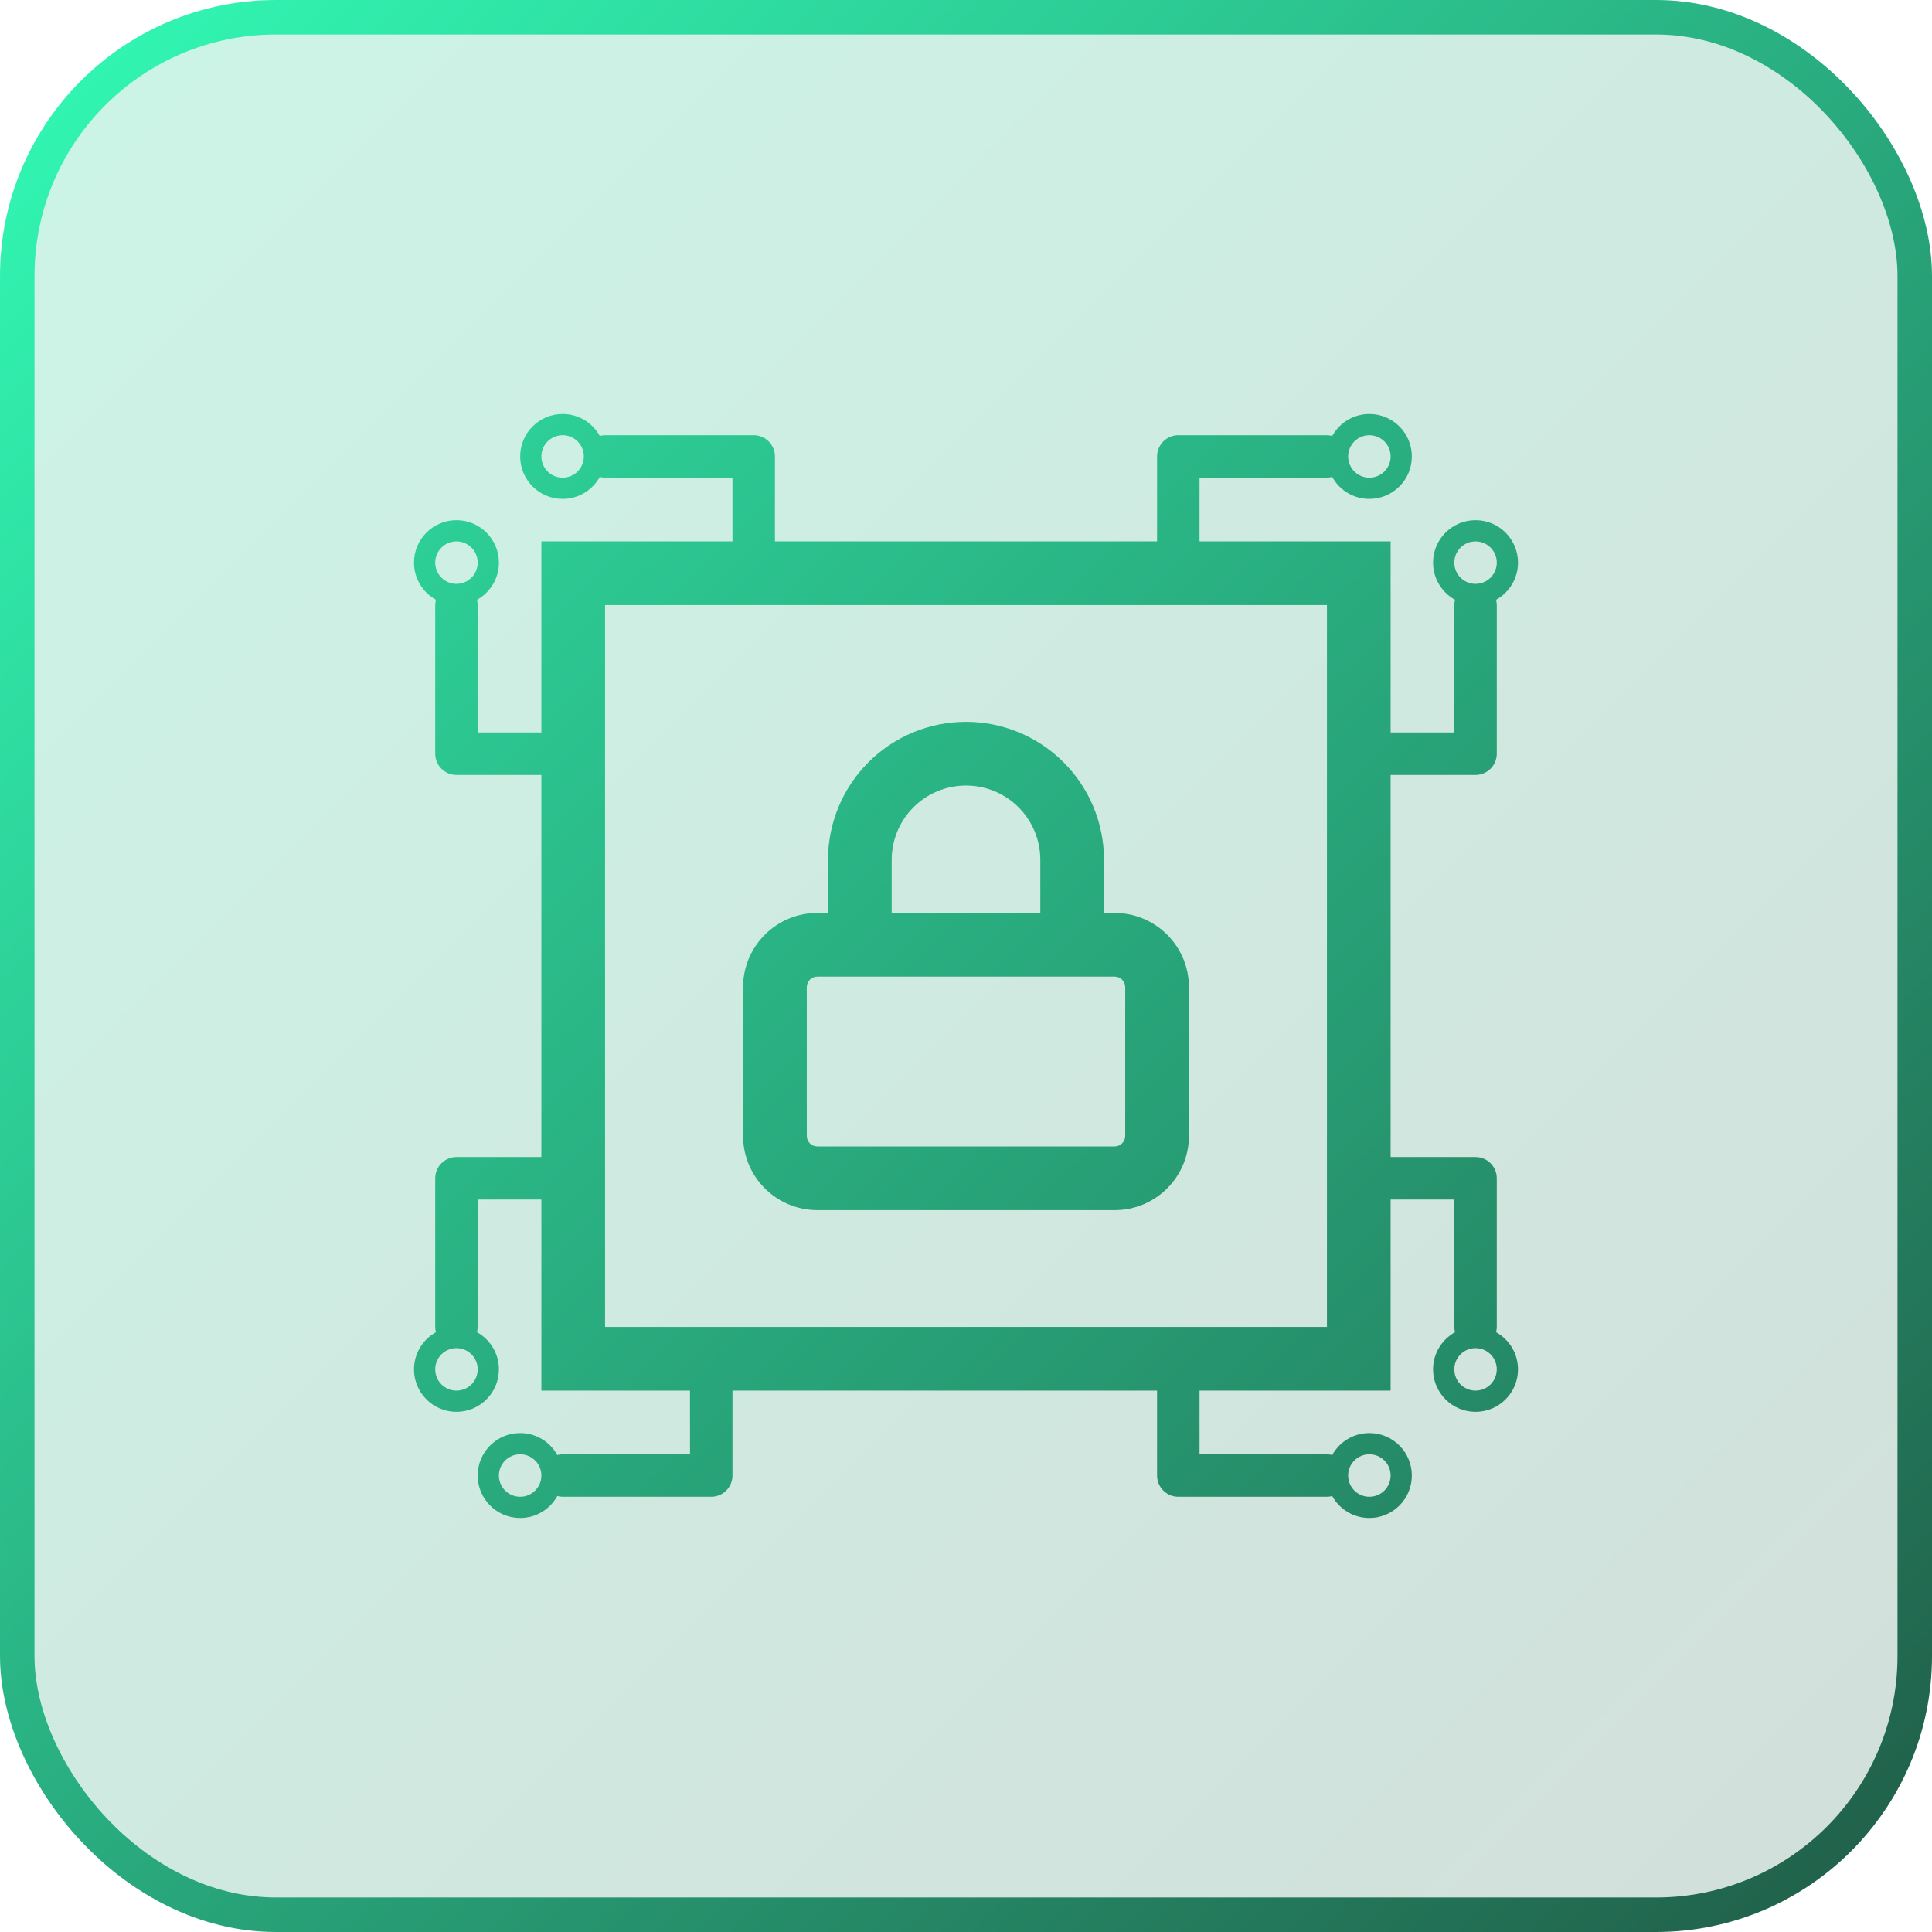
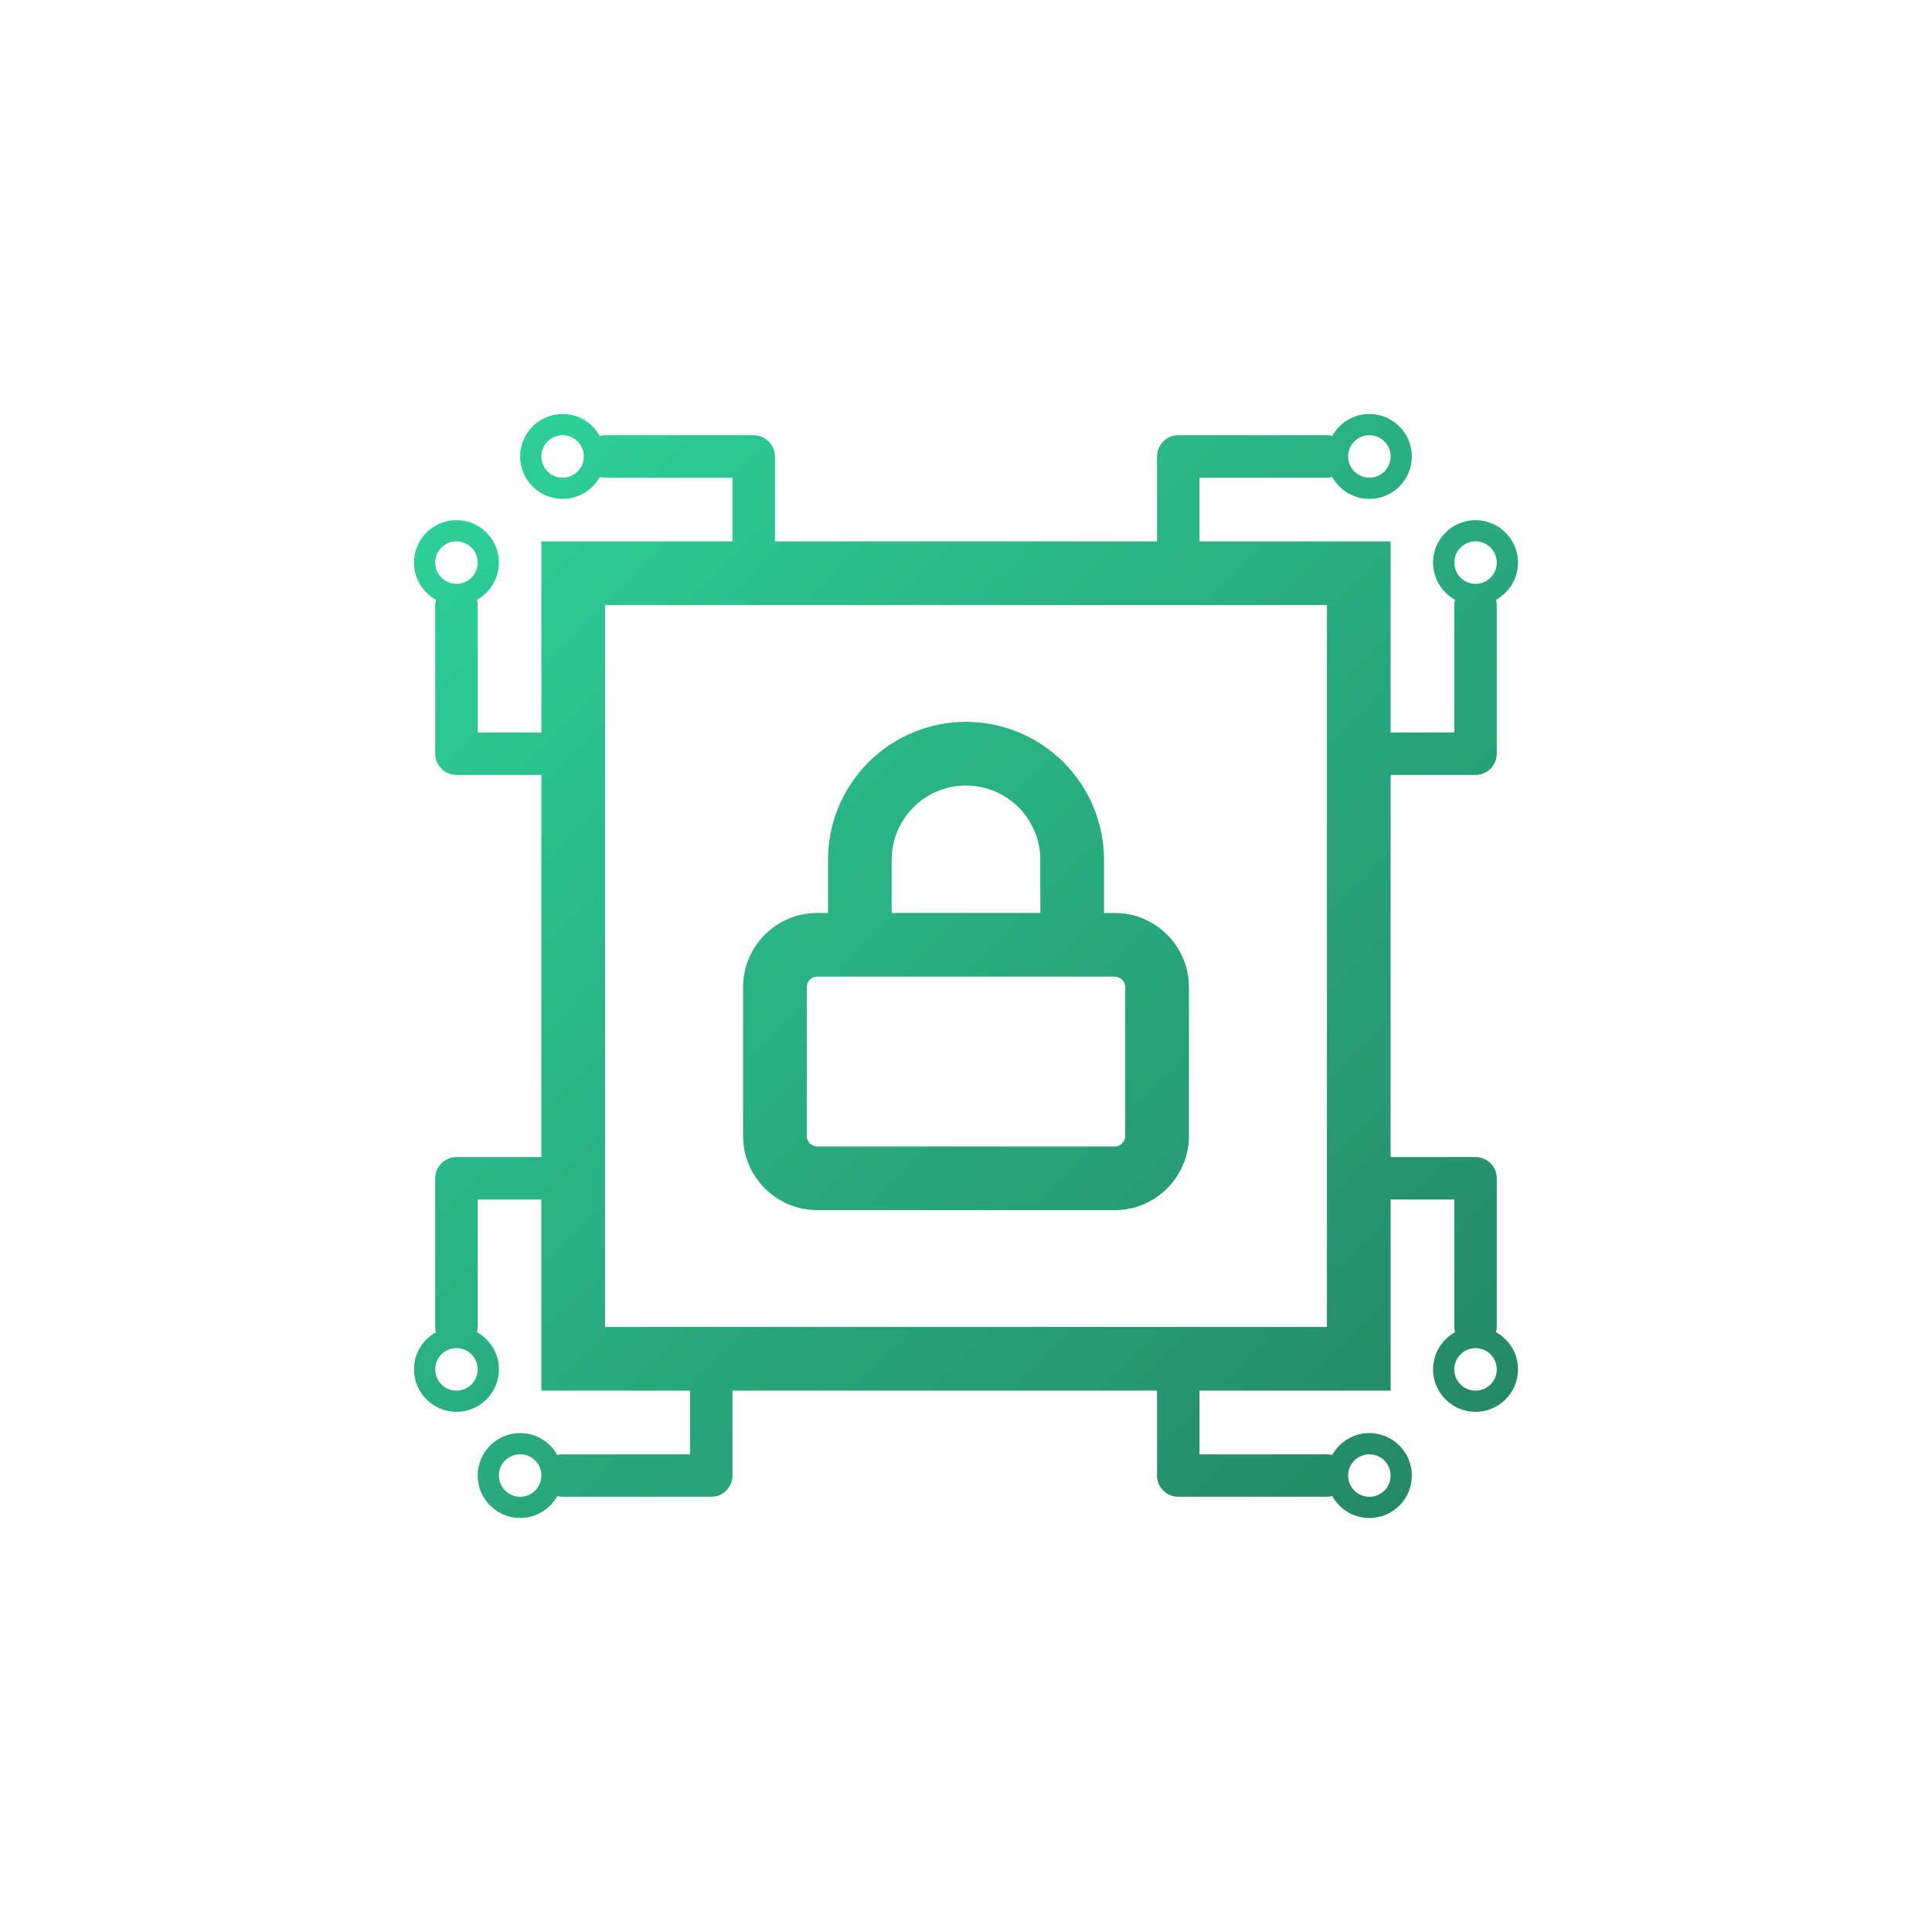
<svg xmlns="http://www.w3.org/2000/svg" width="56" height="56" viewBox="0 0 56 56" fill="none">
-   <rect x="0.5" y="0.5" width="55" height="55" rx="7.5" fill="url(#paint0_linear_28166_10589)" fill-opacity="0.2" stroke="url(#paint1_linear_28166_10589)" />
  <path d="M39.692 12C40.372 12 40.923 12.551 40.923 13.231C40.923 13.911 40.372 14.461 39.692 14.461C39.228 14.461 38.825 14.204 38.615 13.825C38.566 13.837 38.515 13.846 38.462 13.846H34.769V15.692H40.308V21.231H42.154V17.538C42.154 17.485 42.163 17.434 42.175 17.385C41.796 17.175 41.538 16.772 41.538 16.308C41.538 15.628 42.09 15.077 42.769 15.077C43.449 15.077 44 15.628 44 16.308C44 16.771 43.743 17.175 43.364 17.385C43.377 17.434 43.385 17.485 43.385 17.538V21.846C43.385 22.186 43.109 22.462 42.769 22.462H40.308V33.538H42.769C43.109 33.538 43.385 33.814 43.385 34.154V38.462C43.385 38.515 43.377 38.566 43.364 38.615C43.743 38.825 44 39.228 44 39.692C44 40.372 43.449 40.923 42.769 40.923C42.09 40.923 41.538 40.372 41.538 39.692C41.538 39.228 41.796 38.825 42.175 38.615C42.163 38.566 42.154 38.515 42.154 38.462V34.769H40.308V40.308H34.769V42.154H38.462C38.515 42.154 38.566 42.163 38.615 42.175C38.825 41.796 39.228 41.538 39.692 41.538C40.372 41.538 40.923 42.09 40.923 42.769C40.923 43.449 40.372 44 39.692 44C39.228 44 38.825 43.743 38.615 43.364C38.566 43.377 38.515 43.385 38.462 43.385H34.154C33.814 43.385 33.538 43.109 33.538 42.769V40.308H21.231V42.769C21.231 43.109 20.955 43.385 20.615 43.385H16.308C16.255 43.385 16.203 43.377 16.154 43.364C15.944 43.743 15.541 44 15.077 44C14.397 44 13.846 43.449 13.846 42.769C13.846 42.09 14.397 41.538 15.077 41.538C15.541 41.538 15.944 41.796 16.154 42.175C16.203 42.163 16.254 42.154 16.308 42.154H20V40.308H15.692V34.769H13.846V38.462C13.846 38.515 13.837 38.566 13.825 38.615C14.204 38.825 14.461 39.228 14.461 39.692C14.461 40.372 13.911 40.923 13.231 40.923C12.551 40.923 12 40.372 12 39.692C12 39.228 12.257 38.825 12.636 38.615C12.623 38.566 12.615 38.515 12.615 38.462V34.154C12.615 33.814 12.891 33.538 13.231 33.538H15.692V22.462H13.231C12.891 22.462 12.615 22.186 12.615 21.846V17.538C12.615 17.485 12.623 17.434 12.636 17.385C12.257 17.175 12 16.771 12 16.308C12 15.628 12.551 15.077 13.231 15.077C13.911 15.077 14.461 15.628 14.461 16.308C14.461 16.772 14.204 17.175 13.825 17.385C13.837 17.434 13.846 17.485 13.846 17.538V21.231H15.692V15.692H21.231V13.846H17.538C17.485 13.846 17.434 13.837 17.385 13.825C17.175 14.204 16.772 14.461 16.308 14.461C15.628 14.461 15.077 13.911 15.077 13.231C15.077 12.551 15.628 12 16.308 12C16.771 12 17.175 12.257 17.385 12.636C17.434 12.623 17.485 12.615 17.538 12.615H21.846C22.186 12.615 22.462 12.891 22.462 13.231V15.692H33.538V13.231C33.538 12.891 33.814 12.615 34.154 12.615H38.462C38.515 12.615 38.566 12.623 38.615 12.636C38.825 12.257 39.228 12 39.692 12ZM15.077 42.154C14.737 42.154 14.461 42.429 14.461 42.769C14.461 43.109 14.737 43.385 15.077 43.385C15.417 43.385 15.692 43.109 15.692 42.769C15.692 42.429 15.417 42.154 15.077 42.154ZM39.692 42.154C39.352 42.154 39.077 42.429 39.077 42.769C39.077 43.109 39.352 43.385 39.692 43.385C40.032 43.385 40.308 43.109 40.308 42.769C40.308 42.429 40.032 42.154 39.692 42.154ZM13.231 39.077C12.891 39.077 12.615 39.352 12.615 39.692C12.615 40.032 12.891 40.308 13.231 40.308C13.571 40.308 13.846 40.032 13.846 39.692C13.846 39.352 13.571 39.077 13.231 39.077ZM42.769 39.077C42.429 39.077 42.154 39.352 42.154 39.692C42.154 40.032 42.429 40.308 42.769 40.308C43.109 40.308 43.385 40.032 43.385 39.692C43.385 39.352 43.109 39.077 42.769 39.077ZM17.538 38.462H38.462V17.538H17.538V38.462ZM28 20.923C29.061 20.923 30.078 21.345 30.828 22.095C31.578 22.845 32 23.862 32 24.923V26.462H32.308C33.497 26.462 34.462 27.426 34.462 28.615V32.923C34.462 34.113 33.497 35.077 32.308 35.077H23.692C22.503 35.077 21.538 34.113 21.538 32.923V28.615C21.538 27.426 22.503 26.462 23.692 26.462H24V24.923C24 23.862 24.422 22.845 25.172 22.095C25.922 21.345 26.939 20.923 28 20.923ZM23.692 28.308C23.522 28.308 23.385 28.445 23.385 28.615V32.923C23.385 33.093 23.522 33.231 23.692 33.231H32.308C32.478 33.231 32.615 33.093 32.615 32.923V28.615C32.615 28.445 32.478 28.308 32.308 28.308H23.692ZM28 22.769C27.429 22.769 26.881 22.996 26.477 23.4C26.073 23.804 25.846 24.352 25.846 24.923V26.462H30.154V24.923C30.154 24.352 29.927 23.804 29.523 23.4C29.119 22.996 28.571 22.769 28 22.769ZM13.231 15.692C12.891 15.692 12.615 15.968 12.615 16.308C12.615 16.648 12.891 16.923 13.231 16.923C13.571 16.923 13.846 16.648 13.846 16.308C13.846 15.968 13.571 15.692 13.231 15.692ZM42.769 15.692C42.429 15.692 42.154 15.968 42.154 16.308C42.154 16.648 42.429 16.923 42.769 16.923C43.109 16.923 43.385 16.648 43.385 16.308C43.385 15.968 43.109 15.692 42.769 15.692ZM16.308 12.615C15.968 12.615 15.692 12.891 15.692 13.231C15.692 13.571 15.968 13.846 16.308 13.846C16.648 13.846 16.923 13.571 16.923 13.231C16.923 12.891 16.648 12.615 16.308 12.615ZM39.692 12.615C39.352 12.615 39.077 12.891 39.077 13.231C39.077 13.571 39.352 13.846 39.692 13.846C40.032 13.846 40.308 13.571 40.308 13.231C40.308 12.891 40.032 12.615 39.692 12.615Z" fill="url(#paint2_linear_28166_10589)" />
  <defs>
    <linearGradient id="paint0_linear_28166_10589" x1="0" y1="0" x2="56" y2="56" gradientUnits="userSpaceOnUse">
      <stop stop-color="#00CE88" />
      <stop offset="1" stop-color="#205C47" />
    </linearGradient>
    <linearGradient id="paint1_linear_28166_10589" x1="0" y1="0" x2="56" y2="56" gradientUnits="userSpaceOnUse">
      <stop stop-color="#32FBB6" />
      <stop offset="1" stop-color="#205C47" />
    </linearGradient>
    <linearGradient id="paint2_linear_28166_10589" x1="-4.068" y1="-4" x2="59.931" y2="60.272" gradientUnits="userSpaceOnUse">
      <stop stop-color="#32FBB6" />
      <stop offset="1" stop-color="#205C47" />
    </linearGradient>
  </defs>
</svg>